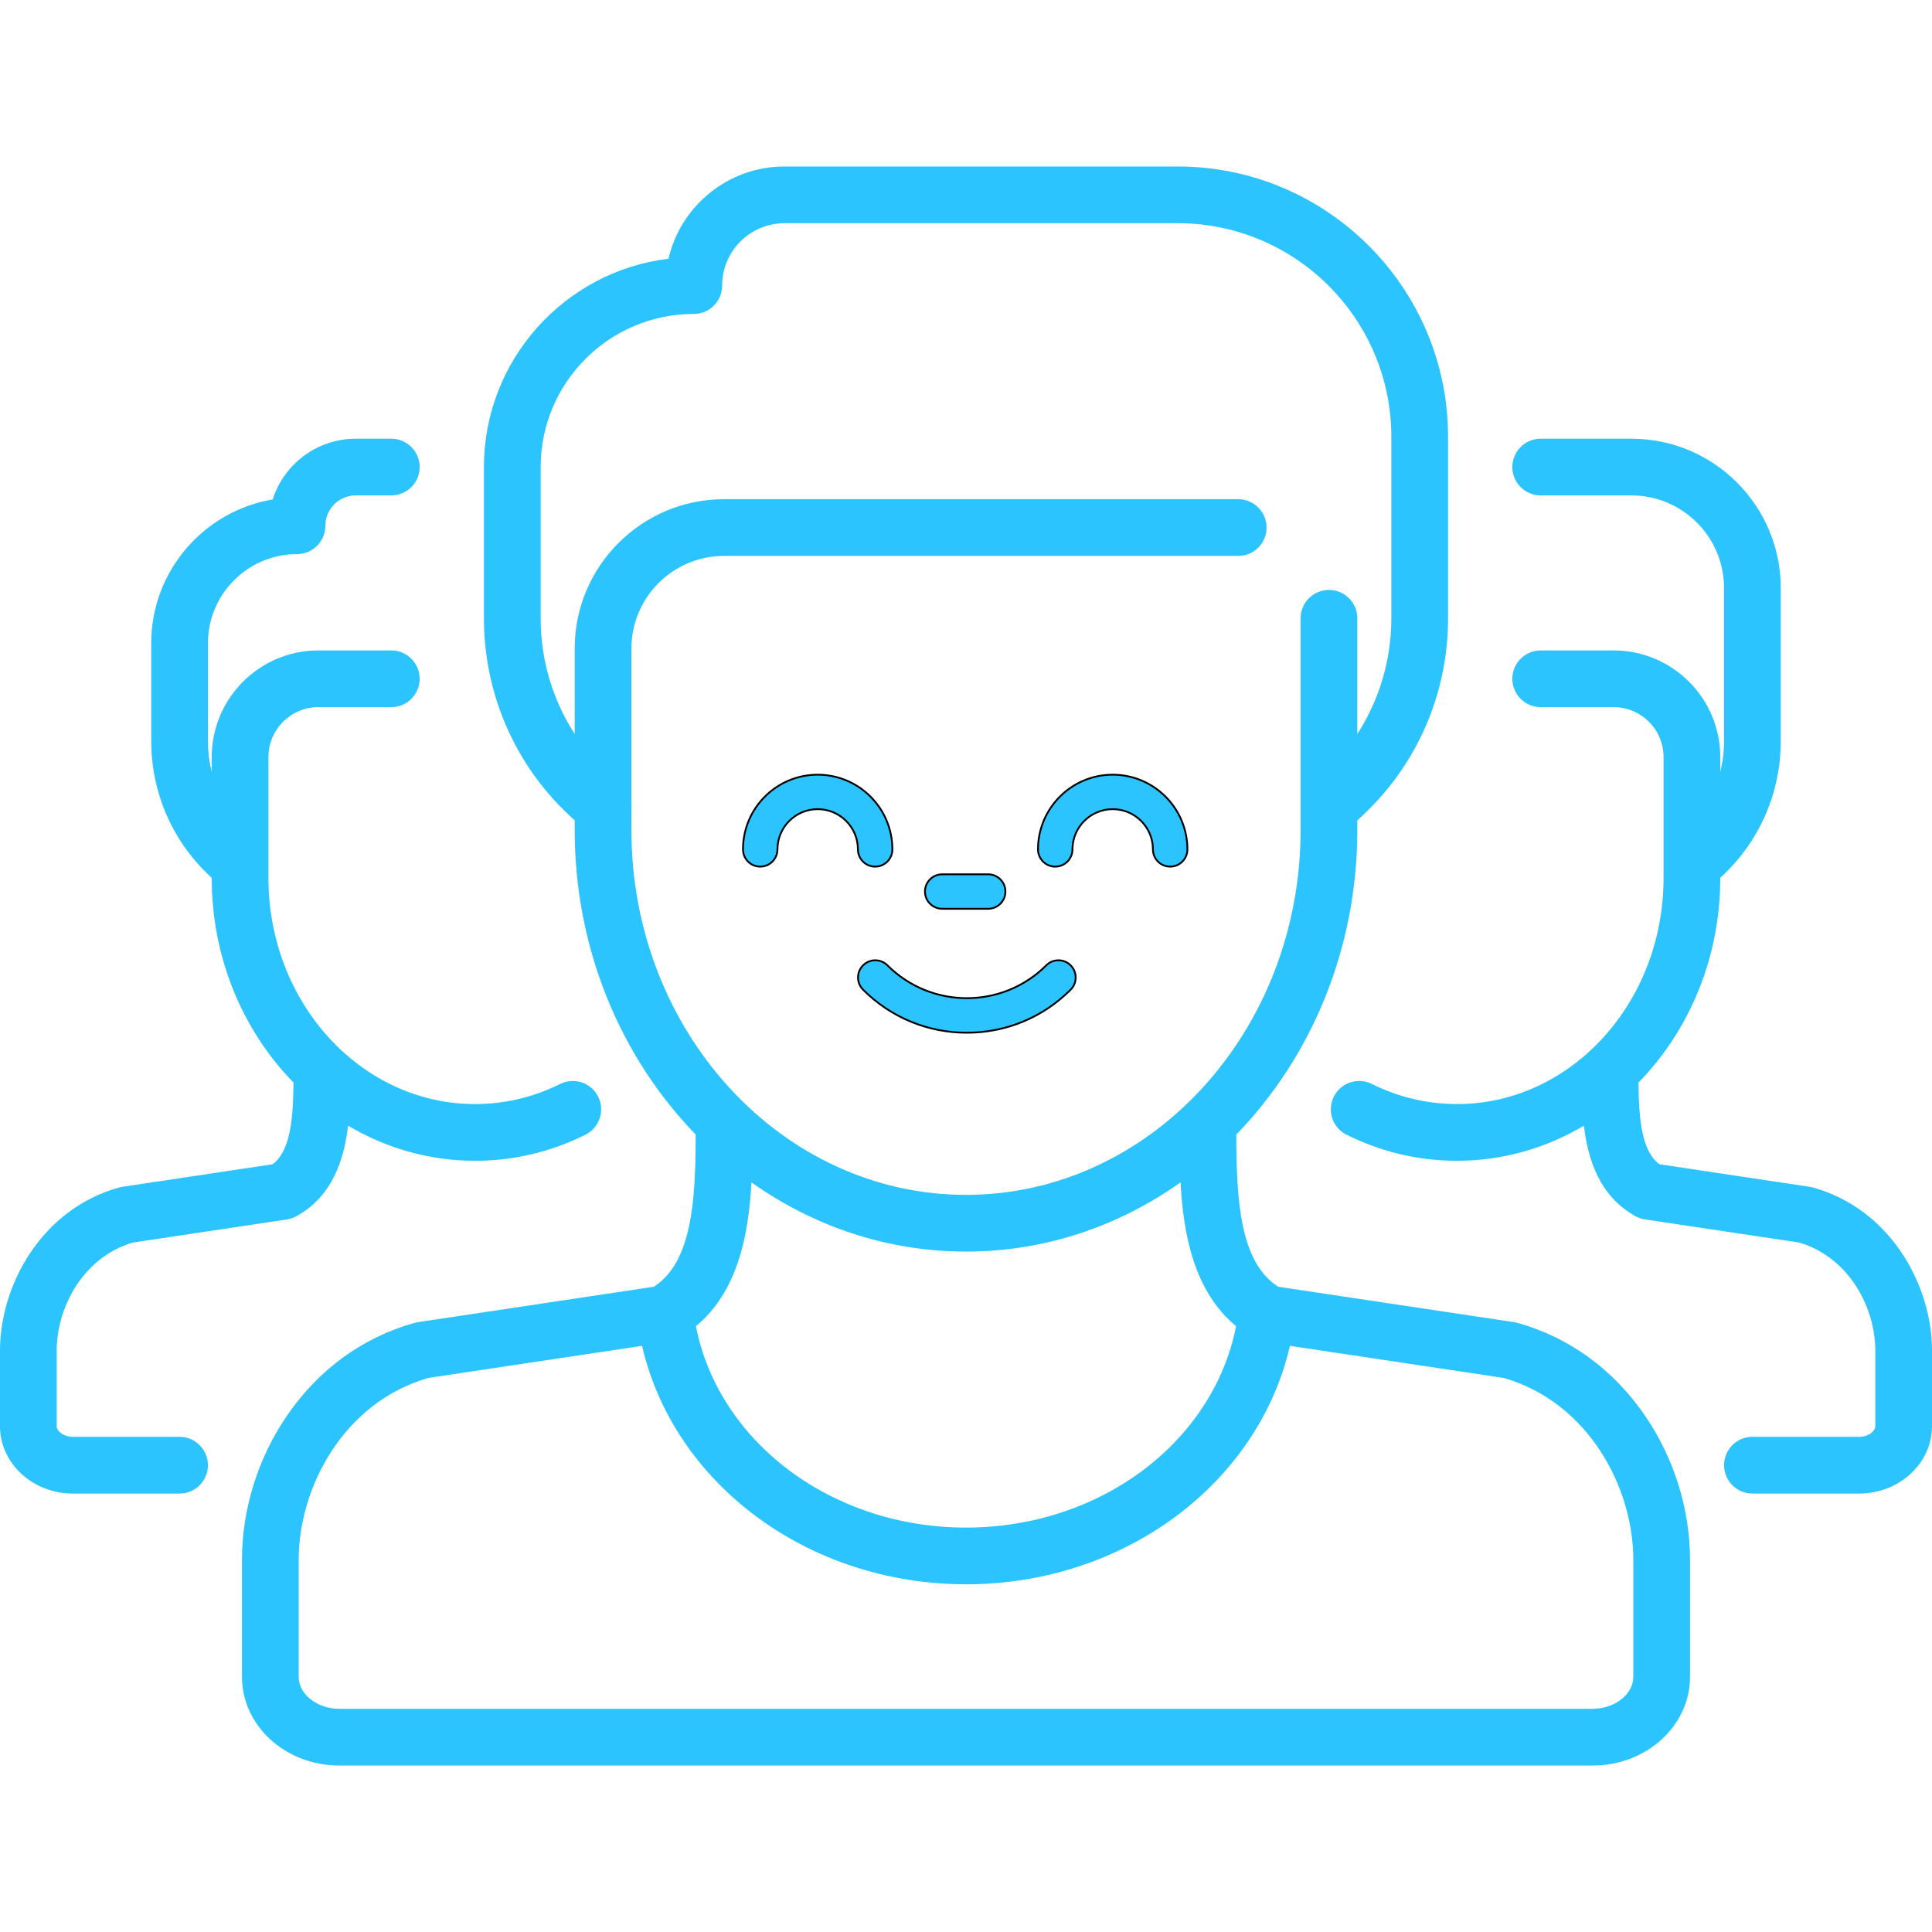
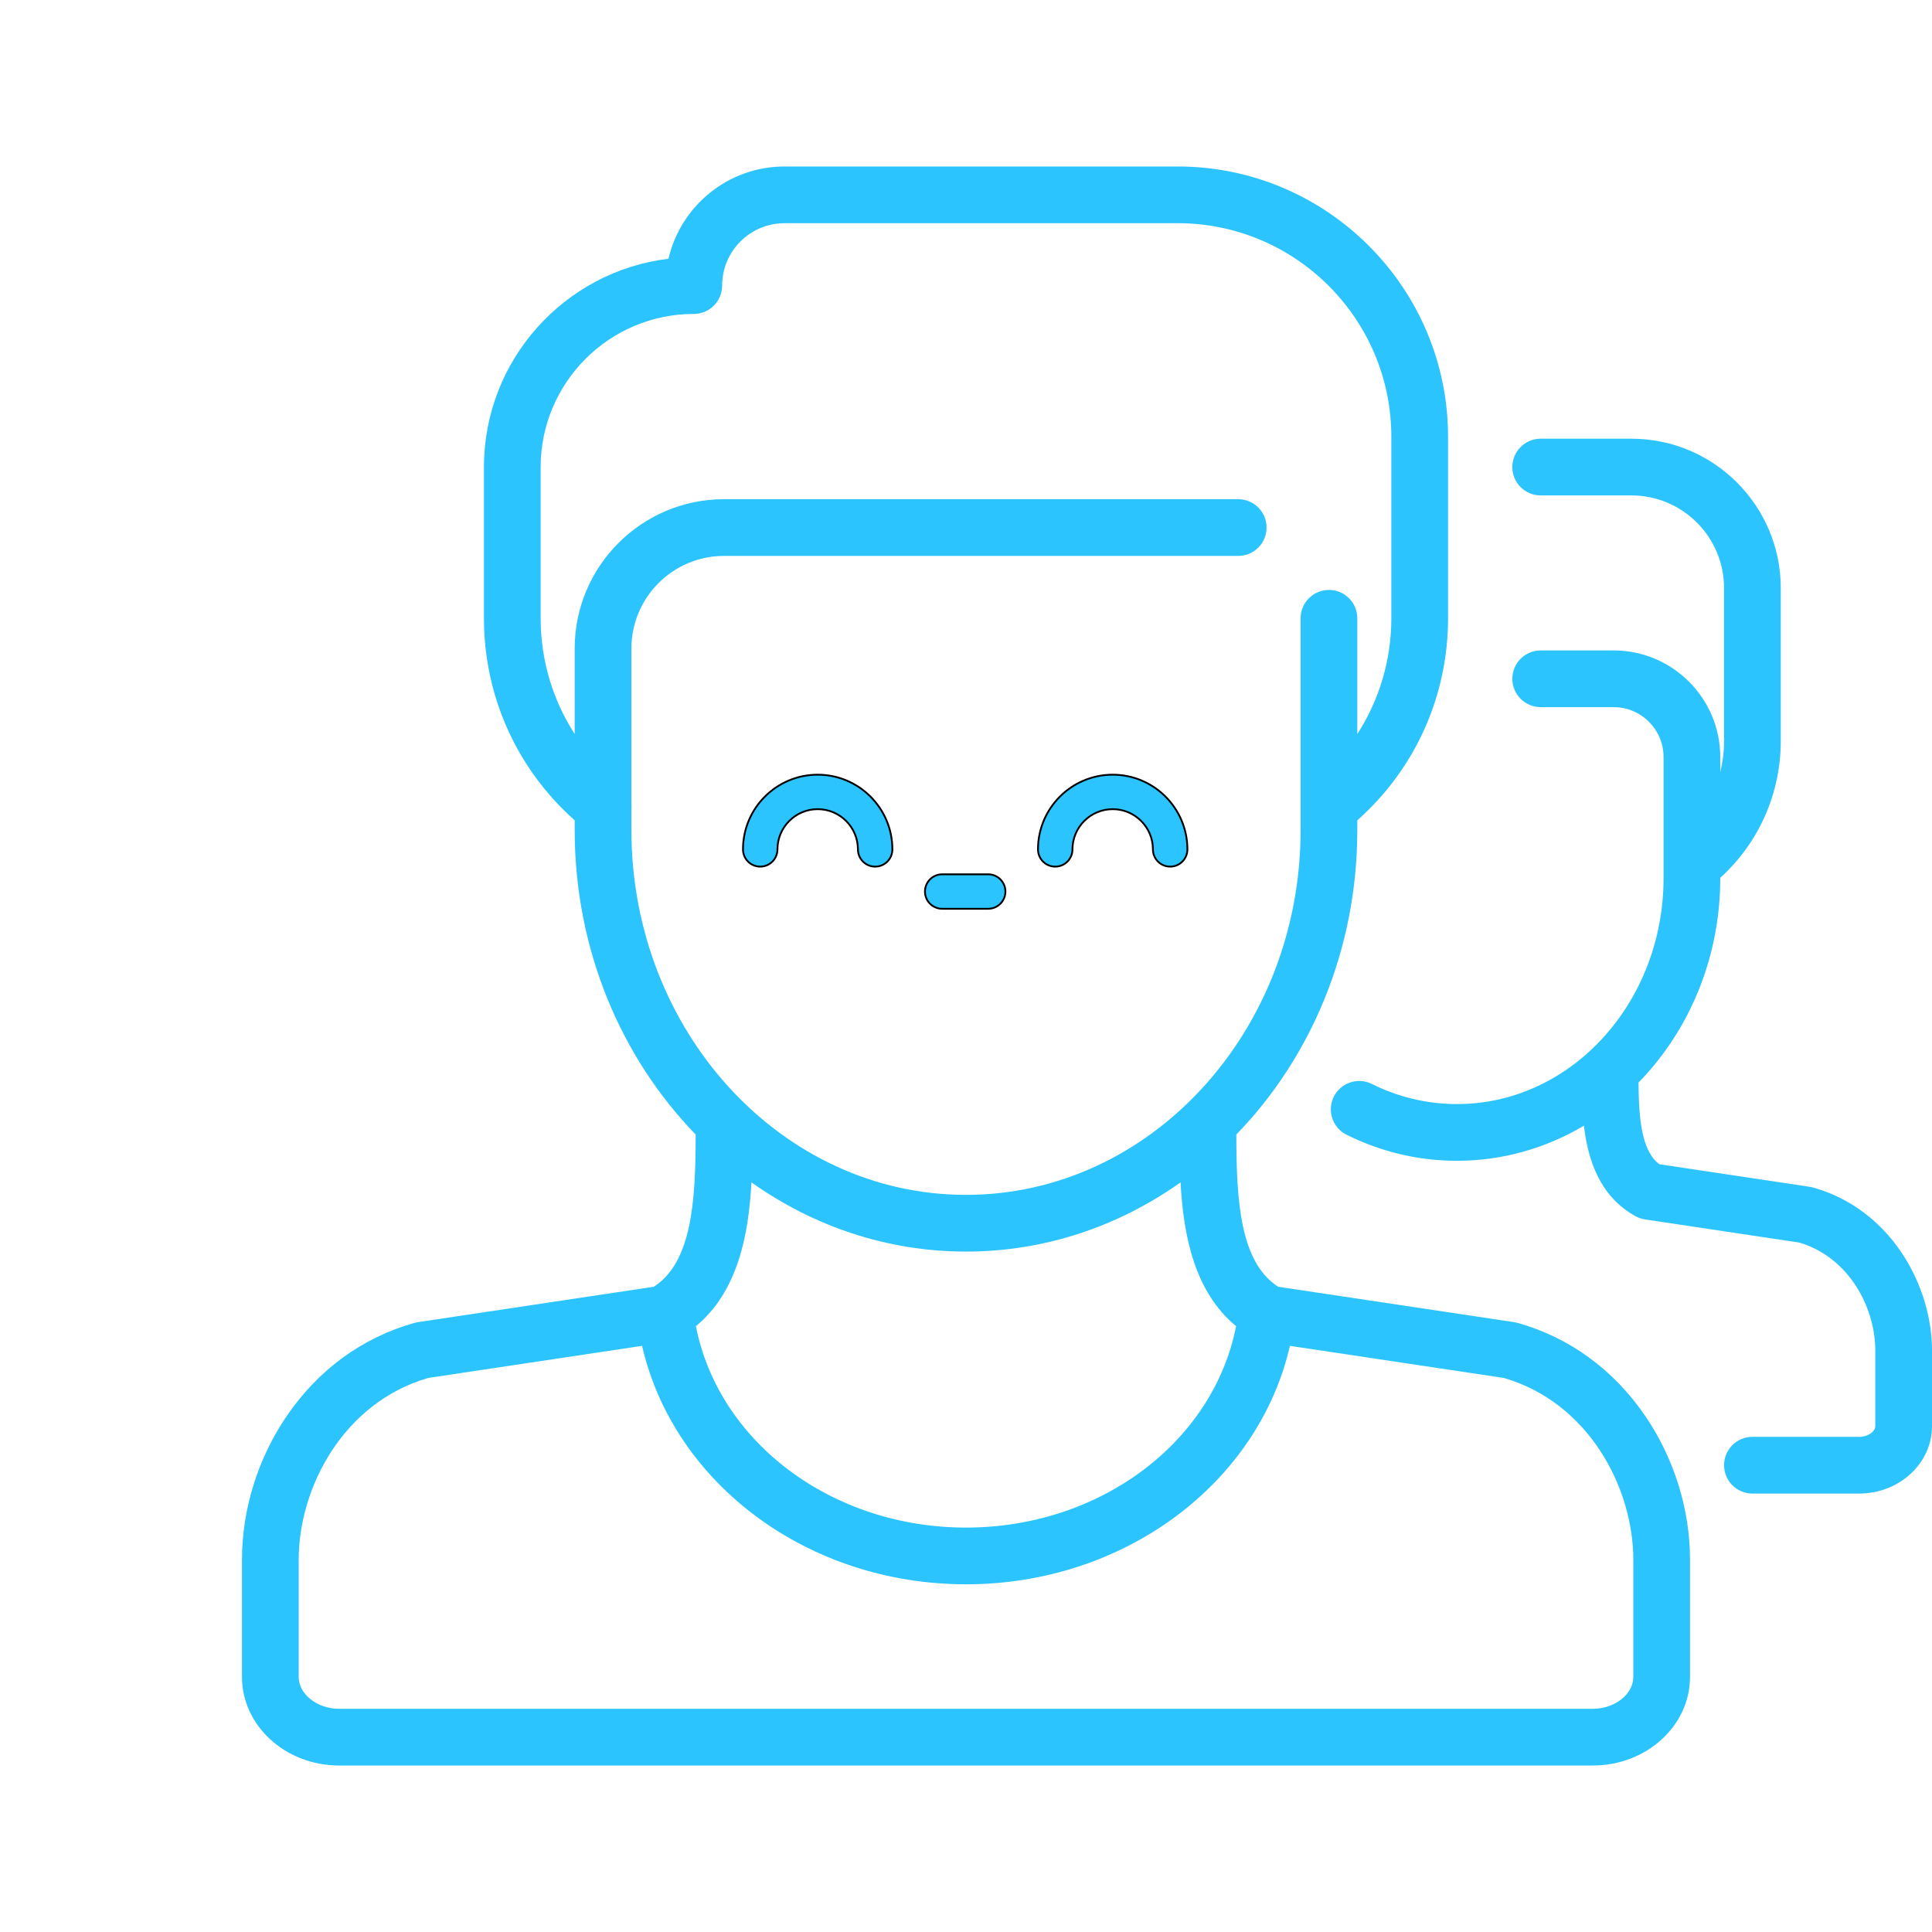
<svg xmlns="http://www.w3.org/2000/svg" width="511" height="511">
  <g>
    <title>background</title>
-     <rect fill="none" id="canvas_background" height="402" width="582" y="-1" x="-1" />
  </g>
  <g>
    <title>Layer 1</title>
    <g id="svg_1">
      <path id="svg_2" fill="#2cc4ff" d="m401.38,349.894c-0.299,-0.084 -0.604,-0.149 -0.911,-0.195l-62.406,-9.363c-10.092,-6.529 -11.044,-22.723 -11.063,-40.259c19.708,-20.313 32,-48.909 32,-80.542l0,-2.562c15.296,-13.583 24,-32.855 24,-53.438l0,-48c0,-39.425 -32.075,-71.5 -71.5,-71.5l-104,0c-14.929,0 -27.465,10.44 -30.693,24.401c-27.458,3.317 -48.807,26.762 -48.807,55.099l0,40c0,20.586 8.703,39.856 24,53.439l0,2.561c0,31.633 12.292,60.229 31.999,80.542c-0.018,17.536 -0.971,33.729 -11.063,40.259l-62.406,9.363c-0.307,0.046 -0.611,0.111 -0.911,0.195c-13.725,3.845 -25.403,12.356 -33.772,24.615c-7.639,11.19 -11.847,24.698 -11.847,38.036l0,30.99c0,12.92 11.526,23.431 25.693,23.431l331.613,0c14.167,0 25.693,-10.511 25.693,-23.431l0,-30.99c0,-13.337 -4.208,-26.845 -11.847,-38.035c-8.368,-12.259 -20.047,-20.771 -33.772,-24.616zm-145.88,-18.859c20.94,0 40.443,-6.74 56.75,-18.303c0.721,13.688 3.556,28.875 14.688,38.028c-6.02,30.648 -35.931,53.275 -71.438,53.275s-65.418,-22.627 -71.438,-53.275c11.133,-9.153 13.967,-24.34 14.688,-38.028c16.307,11.563 35.81,18.303 56.75,18.303zm-88.5,-116.808c0.042,-0.457 0.041,-0.914 0,-1.369l0,-41.324c0,-13.509 10.991,-24.5 24.5,-24.5l136,0c4.142,0 7.5,-3.357 7.5,-7.5c0,-4.142 -3.358,-7.5 -7.5,-7.5l-136,0c-21.78,0 -39.5,17.72 -39.5,39.5l0,22.605c-5.817,-9.005 -9,-19.562 -9,-30.605l0,-40c0,-22.332 18.168,-40.5 40.5,-40.5c4.142,0 7.5,-3.357 7.5,-7.5c0,-9.098 7.402,-16.5 16.5,-16.5l104,0c31.154,0 56.5,25.346 56.5,56.5l0,48c0,11.041 -3.183,21.598 -9,30.604l0,-30.604c0,-4.142 -3.358,-7.5 -7.5,-7.5s-7.5,3.358 -7.5,7.5l0,56c0,53.21 -39.701,96.5 -88.5,96.5s-88.5,-43.29 -88.5,-96.5l0,-5.307zm265,229.308c0,4.57 -4.897,8.431 -10.693,8.431l-331.614,0c-5.796,0 -10.693,-3.861 -10.693,-8.431l0,-30.99c0,-19.008 11.758,-41.543 34.235,-48.084l56.587,-8.49c8.389,36.441 43.851,63.064 85.678,63.064s77.289,-26.623 85.678,-63.064l56.587,8.49c22.477,6.541 34.235,29.076 34.235,48.084l0,30.99z" />
-       <path id="svg_3" fill="#2cc4ff" d="m47.5,380.035l-28.229,0c-2.444,0 -4.271,-1.481 -4.271,-2.807l0,-20.051c0,-11.261 6.893,-24.589 20.075,-28.519l40.826,-6.125c0.177,-0.026 0.348,-0.066 0.521,-0.105c0.075,-0.017 0.151,-0.026 0.226,-0.045c0.28,-0.071 0.551,-0.161 0.816,-0.262c0.064,-0.024 0.127,-0.054 0.19,-0.081c0.218,-0.09 0.43,-0.189 0.637,-0.298c0.034,-0.018 0.071,-0.03 0.105,-0.049c0.066,-0.036 0.126,-0.076 0.192,-0.113c0.056,-0.033 0.112,-0.064 0.167,-0.098c9.087,-5.184 12.232,-14.571 13.315,-23.744c9.956,5.908 21.388,9.281 33.544,9.281c10.203,0 20.037,-2.318 29.229,-6.891c3.708,-1.845 5.22,-6.346 3.375,-10.055c-1.845,-3.709 -6.347,-5.22 -10.056,-3.375c-7.098,3.53 -14.685,5.321 -22.548,5.321c-30.115,0 -54.614,-26.821 -54.614,-59.788l0,-31.992c0,-7.281 5.923,-13.204 13.204,-13.204l19.296,0c4.142,0 7.5,-3.357 7.5,-7.5c0,-4.142 -3.358,-7.5 -7.5,-7.5l-19.296,0c-15.552,0 -28.204,12.652 -28.204,28.204l0,3.931c-0.652,-2.642 -1,-5.379 -1,-8.171l0,-25.88c0,-12.989 10.567,-23.556 23.556,-23.556c4.142,0 7.5,-3.358 7.5,-7.5c0,-4.427 3.601,-8.028 8.028,-8.028l9.416,0c4.142,0 7.5,-3.357 7.5,-7.5c0,-4.142 -3.358,-7.5 -7.5,-7.5l-9.416,0c-10.271,0 -18.993,6.759 -21.952,16.063c-18.213,3.067 -32.132,18.949 -32.132,38.021l0,25.88c0,13.893 5.798,26.904 16,36.173l0,0.06c0,21.268 8.32,40.475 21.63,54.105c-0.081,9.538 -0.811,18.088 -5.526,21.599l-39.744,5.963c-0.307,0.046 -0.611,0.111 -0.911,0.195c-20.647,5.784 -31.449,26.051 -31.449,43.083l0,20.051c0,9.818 8.645,17.807 19.271,17.807l28.229,0c4.142,0 7.5,-3.357 7.5,-7.5c0,-4.142 -3.358,-7.5 -7.5,-7.5z" />
      <path id="svg_4" fill="#2cc4ff" d="m479.551,314.093c-0.299,-0.083 -0.604,-0.149 -0.911,-0.195l-39.744,-5.963c-4.715,-3.511 -5.446,-12.061 -5.527,-21.598c13.31,-13.631 21.63,-32.838 21.63,-54.106l0,-0.06c10.202,-9.269 16,-22.281 16,-36.181l0,-40.456c0,-21.78 -17.72,-39.5 -39.5,-39.5l-24,0c-4.142,0 -7.5,3.358 -7.5,7.5c0,4.143 3.358,7.5 7.5,7.5l24,0c13.509,0 24.5,10.991 24.5,24.5l0,40.464c0,2.792 -0.348,5.529 -1,8.171l0,-3.931c0,-15.552 -12.652,-28.204 -28.204,-28.204l-19.295,0c-4.142,0 -7.5,3.358 -7.5,7.5c0,4.143 3.358,7.5 7.5,7.5l19.296,0c7.281,0 13.204,5.923 13.204,13.204l0,31.992c0,32.967 -24.499,59.788 -54.612,59.788c-7.864,0 -15.45,-1.791 -22.548,-5.321c-3.71,-1.845 -8.211,-0.333 -10.056,3.375c-1.845,3.709 -0.333,8.21 3.375,10.055c9.192,4.572 19.026,6.891 29.229,6.891c12.155,0 23.588,-3.373 33.543,-9.281c1.083,9.172 4.229,18.56 13.316,23.744c0.054,0.034 0.111,0.065 0.166,0.098c0.065,0.037 0.126,0.077 0.192,0.113c0.034,0.019 0.071,0.031 0.105,0.049c0.206,0.109 0.418,0.208 0.636,0.298c0.064,0.027 0.127,0.057 0.191,0.081c0.265,0.101 0.535,0.191 0.815,0.262c0.076,0.019 0.152,0.029 0.228,0.046c0.171,0.038 0.342,0.078 0.518,0.104l40.825,6.125c13.183,3.93 20.076,17.258 20.076,28.519l0,20.051c0,1.325 -1.827,2.807 -4.271,2.807l-28.228,0c-4.142,0 -7.5,3.358 -7.5,7.5c0,4.143 3.358,7.5 7.5,7.5l28.229,0c10.626,0 19.271,-7.988 19.271,-17.807l0,-20.051c0,-17.031 -10.802,-37.298 -31.449,-43.083z" />
    </g>
    <path id="svg_11" d="m199.833,208.333" opacity="0.5" stroke-width="0" fill="#2cc4ff" />
-     <path transform="rotate(170.073 226.131,206.314) " stroke="null" id="svg_13" stroke-width="0" fill="#2cc4ff" />
    <g transform="matrix(2.579,0,0,2.579,0,0) " id="svg_20" />
    <g transform="matrix(2.579,0,0,2.579,0,0) " id="svg_21" />
    <g transform="matrix(2.579,0,0,2.579,0,0) " id="svg_22" />
    <g transform="matrix(2.579,0,0,2.579,0,0) " id="svg_23" />
    <g transform="matrix(2.579,0,0,2.579,0,0) " id="svg_24" />
    <g transform="matrix(2.579,0,0,2.579,0,0) " id="svg_25" />
    <g transform="matrix(2.579,0,0,2.579,0,0) " id="svg_26" />
    <g transform="matrix(2.579,0,0,2.579,0,0) " id="svg_27" />
    <g transform="matrix(2.579,0,0,2.579,0,0) " id="svg_28" />
    <g transform="matrix(2.579,0,0,2.579,0,0) " id="svg_29" />
    <g transform="matrix(2.579,0,0,2.579,0,0) " id="svg_30" />
    <g transform="matrix(2.579,0,0,2.579,0,0) " id="svg_31" />
    <g transform="matrix(2.579,0,0,2.579,0,0) " id="svg_32" />
    <g transform="matrix(2.579,0,0,2.579,0,0) " id="svg_33" />
    <g transform="matrix(2.579,0,0,2.579,0,0) " id="svg_34" />
    <g fill="#2cc4ff" id="svg_70">
      <g stroke="null" transform="matrix(0.477,0,0,0.477,-211.086,-266.152) " id="svg_40" />
      <g stroke="null" transform="matrix(0.477,0,0,0.477,-211.086,-266.152) " id="svg_43">
        <g stroke="null" id="svg_44">
          <path stroke="null" id="svg_45" d="m895.927,987.535c-22.839,0 -41.419,18.58 -41.419,41.419c0,5.275 4.276,9.552 9.552,9.552s9.552,-4.277 9.552,-9.552c0,-12.305 10.01,-22.314 22.314,-22.314s22.315,10.01 22.315,22.314c0,5.275 4.276,9.552 9.552,9.552s9.552,-4.277 9.552,-9.552c0.002,-22.839 -18.579,-41.419 -41.418,-41.419z" />
        </g>
      </g>
      <g stroke="null" transform="matrix(0.477,0,0,0.477,-211.086,-266.152) " id="svg_46">
        <g stroke="null" id="svg_47">
          <path stroke="null" id="svg_48" d="m1059.511,987.535c-22.839,0 -41.42,18.58 -41.42,41.419c0,5.275 4.276,9.552 9.552,9.552c5.277,0 9.552,-4.277 9.552,-9.552c0,-12.305 10.01,-22.314 22.315,-22.314c12.306,0 22.315,10.01 22.315,22.314c0,5.275 4.276,9.552 9.552,9.552c5.277,0 9.552,-4.277 9.552,-9.552c0,-22.839 -18.579,-41.419 -41.418,-41.419z" />
        </g>
      </g>
      <g stroke="null" transform="matrix(0.477,0,0,0.477,-211.086,-266.152) " id="svg_49">
        <g stroke="null" id="svg_50">
-           <path stroke="null" id="svg_51" d="m1036.185,1093.244c-3.732,-3.73 -9.779,-3.73 -13.511,0c-24.279,24.279 -63.784,24.279 -88.063,0c-3.732,-3.73 -9.779,-3.73 -13.509,0c-3.731,3.73 -3.731,9.779 0,13.508c15.38,15.38 35.816,23.851 57.542,23.851s42.161,-8.47 57.542,-23.851c3.73,-3.73 3.73,-9.778 -0.001,-13.508z" />
-         </g>
+           </g>
      </g>
      <g stroke="null" transform="matrix(0.477,0,0,0.477,-211.086,-266.152) " id="svg_52">
        <g stroke="null" id="svg_53">
          <path stroke="null" id="svg_54" d="m990.466,1042.77l-25.493,0c-5.277,0 -9.552,4.277 -9.552,9.552s4.277,9.552 9.552,9.552l25.493,0c5.277,0 9.552,-4.277 9.552,-9.552s-4.276,-9.552 -9.552,-9.552z" />
        </g>
      </g>
      <g stroke="null" transform="matrix(0.477,0,0,0.477,-211.086,-266.152) " id="svg_55" />
      <g stroke="null" transform="matrix(0.477,0,0,0.477,-211.086,-266.152) " id="svg_56" />
      <g stroke="null" transform="matrix(0.477,0,0,0.477,-211.086,-266.152) " id="svg_57" />
      <g stroke="null" transform="matrix(0.477,0,0,0.477,-211.086,-266.152) " id="svg_58" />
      <g stroke="null" transform="matrix(0.477,0,0,0.477,-211.086,-266.152) " id="svg_59" />
      <g stroke="null" transform="matrix(0.477,0,0,0.477,-211.086,-266.152) " id="svg_60" />
      <g stroke="null" transform="matrix(0.477,0,0,0.477,-211.086,-266.152) " id="svg_61" />
      <g stroke="null" transform="matrix(0.477,0,0,0.477,-211.086,-266.152) " id="svg_62" />
      <g stroke="null" transform="matrix(0.477,0,0,0.477,-211.086,-266.152) " id="svg_63" />
      <g stroke="null" transform="matrix(0.477,0,0,0.477,-211.086,-266.152) " id="svg_64" />
      <g stroke="null" transform="matrix(0.477,0,0,0.477,-211.086,-266.152) " id="svg_65" />
      <g stroke="null" transform="matrix(0.477,0,0,0.477,-211.086,-266.152) " id="svg_66" />
      <g stroke="null" transform="matrix(0.477,0,0,0.477,-211.086,-266.152) " id="svg_67" />
      <g stroke="null" transform="matrix(0.477,0,0,0.477,-211.086,-266.152) " id="svg_68" />
      <g stroke="null" transform="matrix(0.477,0,0,0.477,-211.086,-266.152) " id="svg_69" />
    </g>
  </g>
</svg>